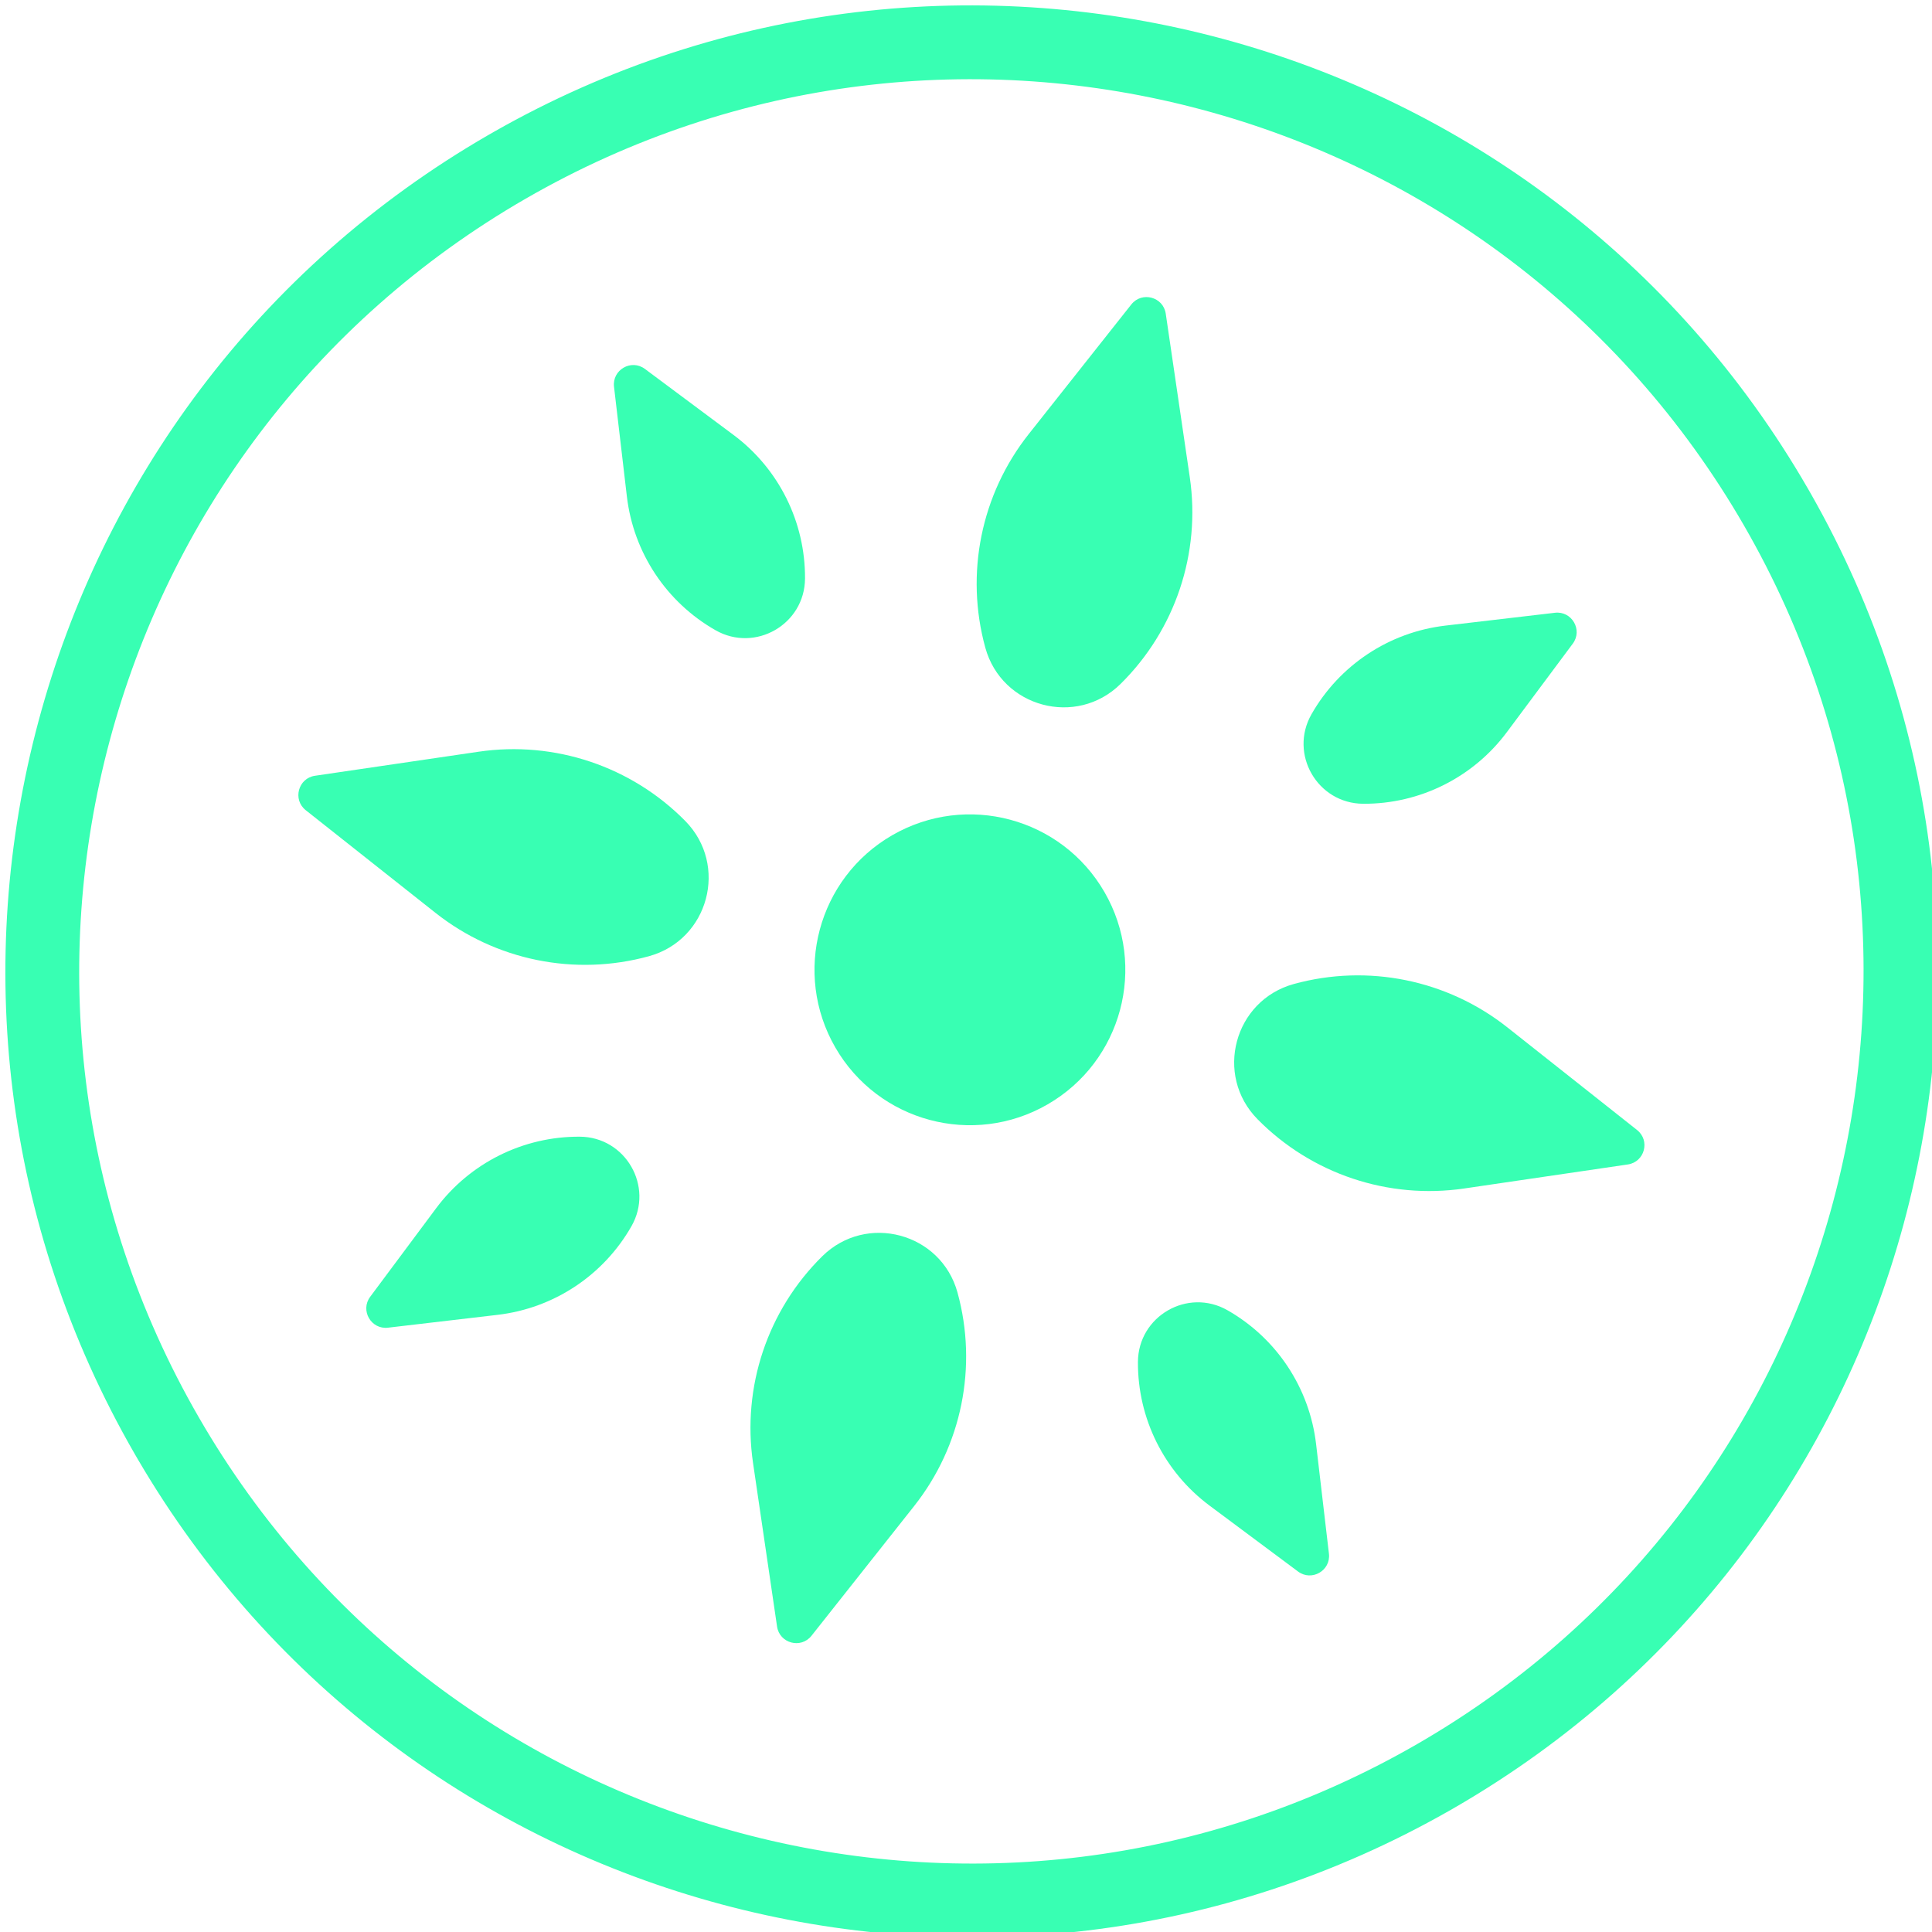
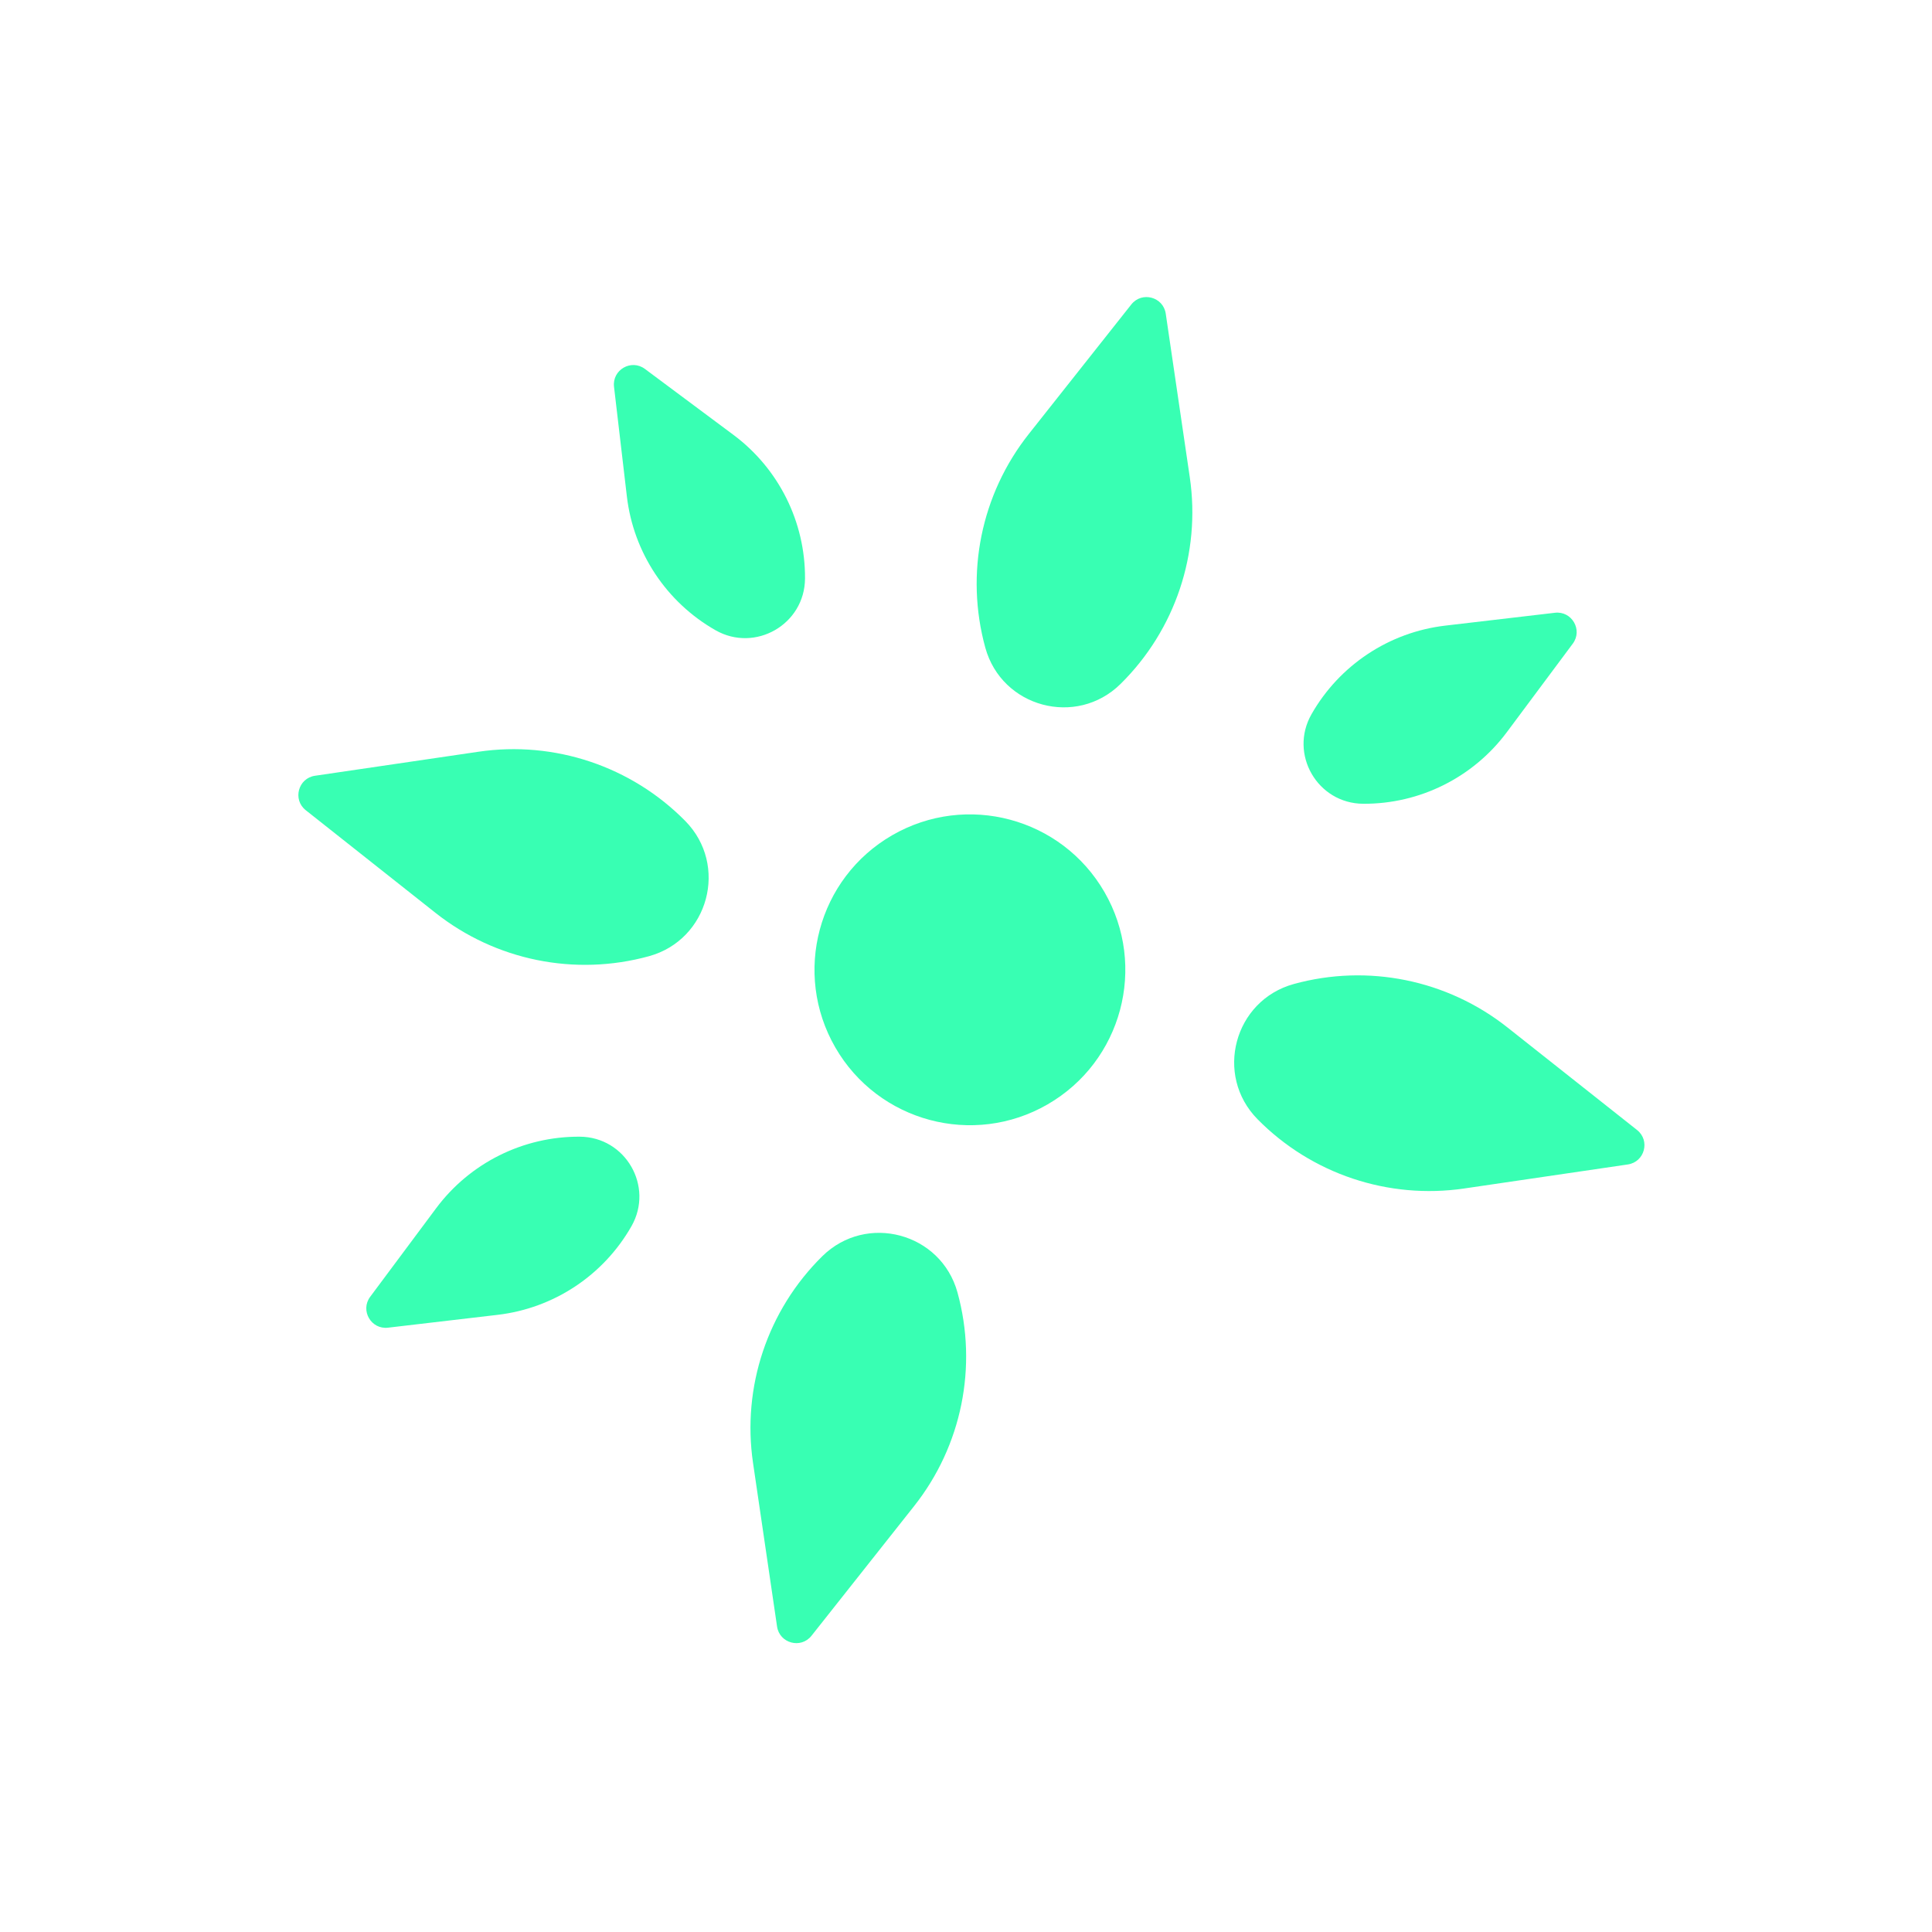
<svg xmlns="http://www.w3.org/2000/svg" width="179" height="179" viewBox="0 0 179 179" fill="none">
  <g clip-path="url(#clip0_2102_179)">
    <path d="M76.18 116.395C80.269 112.361 87.189 114.215 88.713 119.753C90.6 126.612 89.108 133.961 84.693 139.539L75.186 151.553C74.207 152.79 72.224 152.258 71.994 150.697L69.768 135.54C68.734 128.501 71.115 121.391 76.18 116.395Z" fill="#38FFB3" />
-     <path d="M105.43 126.181C105.455 121.94 110.038 119.294 113.724 121.393C118.278 123.986 121.326 128.59 121.936 133.794L123.126 143.949C123.31 145.517 121.53 146.545 120.264 145.602L112.064 139.494C107.862 136.364 105.399 131.421 105.43 126.181Z" fill="#38FFB3" />
    <path d="M53.717 105.314C57.959 105.339 60.605 109.922 58.506 113.608C55.913 118.162 51.309 121.21 46.105 121.82L35.95 123.01C34.382 123.194 33.354 121.414 34.297 120.148L40.405 111.948C43.535 107.746 48.477 105.283 53.717 105.314Z" fill="#38FFB3" />
    <path d="M119.874 91.168C126.733 89.281 134.081 90.773 139.66 95.188L151.673 104.695C152.911 105.674 152.379 107.657 150.818 107.887L135.661 110.113C128.622 111.147 121.512 108.766 116.516 103.701C112.482 99.612 114.336 92.692 119.874 91.168Z" fill="#38FFB3" />
    <path d="M82.663 77.384C89.55 73.408 98.355 75.767 102.331 82.654C106.307 89.54 103.947 98.346 97.061 102.321C90.175 106.297 81.37 103.938 77.394 97.051C73.418 90.165 75.777 81.36 82.663 77.384Z" fill="#38FFB3" />
    <path d="M44.341 69.647C51.38 68.614 58.49 70.995 63.486 76.059C67.52 80.148 65.666 87.068 60.128 88.592C53.269 90.48 45.921 88.987 40.342 84.572L28.328 75.066C27.091 74.087 27.623 72.103 29.184 71.874L44.341 69.647Z" fill="#38FFB3" />
    <path d="M144.065 56.773C145.633 56.589 146.661 58.369 145.718 59.635L139.61 67.835C136.48 72.037 131.537 74.5 126.298 74.469C122.056 74.444 119.41 69.861 121.509 66.175C124.102 61.621 128.706 58.572 133.91 57.963L144.065 56.773Z" fill="#38FFB3" />
    <path d="M104.816 28.208C105.794 26.971 107.778 27.502 108.007 29.063L110.234 44.22C111.267 51.259 108.886 58.369 103.822 63.365C99.733 67.399 92.813 65.545 91.289 60.007C89.401 53.148 90.894 45.8 95.309 40.221L104.816 28.208Z" fill="#38FFB3" />
    <path d="M56.889 35.834C56.705 34.266 58.485 33.238 59.751 34.181L67.951 40.289C72.153 43.419 74.616 48.362 74.585 53.602C74.56 57.843 69.977 60.489 66.291 58.39C61.737 55.797 58.688 51.193 58.079 45.989L56.889 35.834Z" fill="#38FFB3" />
-     <path fill-rule="evenodd" clip-rule="evenodd" d="M45.758 12.215C88.483 -12.093 142.882 2.624 167.496 45.257L167.784 45.759C192.092 88.484 177.375 142.883 134.742 167.497L134.24 167.785C91.682 191.998 37.542 177.491 12.793 135.243L12.502 134.743C-12.209 91.943 2.455 37.214 45.256 12.503L45.758 12.215ZM161.574 48.676C138.751 9.147 88.205 -4.397 48.675 18.425C9.145 41.248 -4.399 91.794 18.424 131.324C41.246 170.854 91.793 184.397 131.323 161.575C170.852 138.752 184.396 88.206 161.574 48.676Z" fill="#38FFB3" />
  </g>
  <defs>
    <clipPath id="clip0_2102_179">
      <rect width="179.002" height="179.002" fill="white" transform="translate(-0.001)" />
    </clipPath>
  </defs>
</svg>